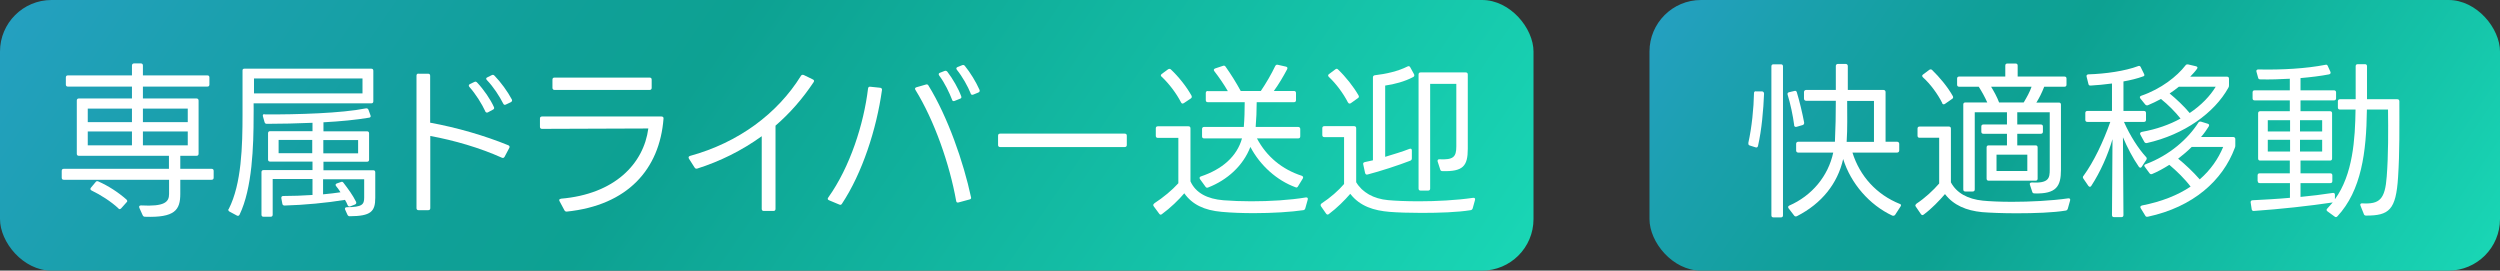
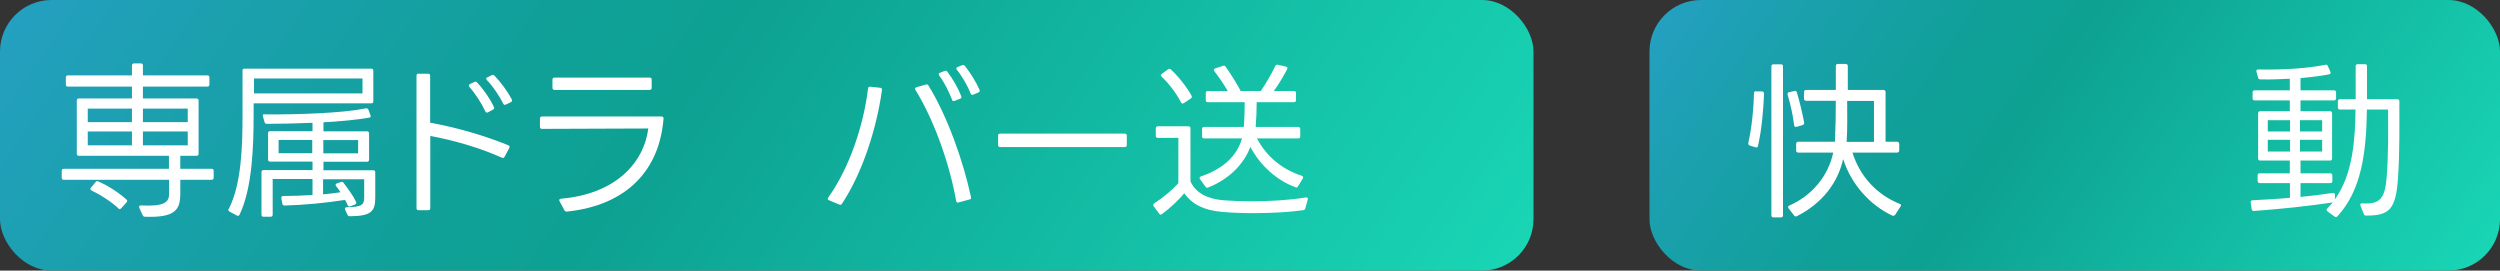
<svg xmlns="http://www.w3.org/2000/svg" xmlns:xlink="http://www.w3.org/1999/xlink" id="_レイヤー_2" viewBox="0 0 194 21">
  <rect x="0" y="0" width="194" height="21" fill="#333333" stroke="none" />
  <defs>
    <style>.cls-1{fill:url(#_名称未設定グラデーション_92-2);}.cls-2{fill:#fff;}.cls-3{fill:url(#_名称未設定グラデーション_92);}</style>
    <linearGradient id="_名称未設定グラデーション_92" x1="15.44" y1="-19.58" x2="108.68" y2="44.07" gradientUnits="userSpaceOnUse">
      <stop offset="0" stop-color="#24a0c0" />
      <stop offset=".12" stop-color="#1ba0ae" />
      <stop offset=".3" stop-color="#10a099" />
      <stop offset=".41" stop-color="#0da192" />
      <stop offset="1" stop-color="#1adbb8" />
    </linearGradient>
    <linearGradient id="_名称未設定グラデーション_92-2" x1="134.97" y1="-7.27" x2="190.06" y2="30.34" xlink:href="#_名称未設定グラデーション_92" />
  </defs>
  <g id="site">
    <g id="top">
      <g id="top_2">
        <g id="sec4">
          <rect class="cls-3" y="0" width="119" height="21" rx="4" ry="4" />
          <path class="cls-2" d="M5.27,5.85h4.97v-.77c0-.1.07-.16.16-.16h.53c.09,0,.16.05.16.16v.77h5c.1,0,.16.05.16.16v.55c0,.1-.05.16-.16.16h-5v.92h4.16c.1,0,.16.07.16.16v4.13c0,.1-.05.16-.16.16h-1.26v1.01h2.43c.1,0,.16.05.16.16v.53c0,.1-.05.16-.16.16h-2.43v1.09c0,1.26-.42,1.86-2.74,1.78-.09,0-.14-.04-.18-.12l-.26-.58c-.04-.12.01-.18.14-.18,1.81.1,2.17-.26,2.17-.88v-1.11H4.95c-.1,0-.16-.05-.16-.16v-.53c0-.1.05-.16.16-.16h8.16v-1.01h-6.99c-.1,0-.16-.05-.16-.16v-4.13c0-.09.05-.16.16-.16h4.12v-.92h-4.97c-.1,0-.16-.05-.16-.16v-.55c0-.1.05-.16.16-.16ZM10.24,8.43h-3.43v1.05h3.43v-1.05ZM10.24,10.2h-3.43v1.08h3.43v-1.08ZM9.19,16.17c-.57-.53-1.38-1.05-2.09-1.39-.09-.05-.12-.13-.04-.22l.36-.43c.06-.08.13-.09.21-.05.77.34,1.53.83,2.18,1.4.08.08.09.16.01.22l-.42.47c-.08.08-.16.08-.22,0ZM14.57,8.43h-3.48v1.05h3.48v-1.05ZM14.57,10.2h-3.48v1.08h3.48v-1.08Z" />
          <path class="cls-2" d="M17.75,16.22c1-1.96,1.07-4.89,1.07-7.36v-3.37c-.01-.1.04-.16.14-.16h9.85c.1,0,.16.05.16.16v2.37c0,.1-.05.16-.16.16h-9.13c0,.26.01.71,0,.97,0,2.33-.1,5.62-1.09,7.67-.05.09-.13.12-.22.06l-.56-.3c-.09-.05-.12-.13-.07-.21ZM28.13,7.25v-1.16h-8.42v1.16h8.42ZM20.51,8.88c2.6.01,5.99-.09,7.88-.47.09-.01.16.01.2.1l.16.44c.04.09,0,.17-.1.18-.99.17-2.24.29-3.55.36v.7h3.38c.1,0,.16.05.16.16v2.04c0,.1-.05.16-.16.16h-3.38v.66h3.86c.1,0,.16.05.16.16v1.98c0,1.07-.34,1.42-1.98,1.43-.09,0-.14-.04-.18-.12l-.18-.4c-.04-.1.01-.18.13-.18,1.2-.01,1.35-.21,1.35-.75v-1.42h-3.19v1.17c.48-.04.94-.1,1.35-.16-.1-.18-.23-.34-.34-.48-.07-.09-.05-.17.07-.21l.29-.1c.09-.04.16-.03.21.05.36.47.73.97.98,1.48.04.09.01.17-.08.21l-.36.14c-.09.04-.16.01-.21-.08-.06-.16-.12-.27-.21-.42-1.39.23-3.18.4-4.69.44-.09,0-.16-.05-.17-.14l-.08-.43c-.01-.1.04-.17.14-.17.74,0,1.52-.03,2.28-.08v-1.24h-3.09v2.77c0,.1-.05.16-.16.16h-.55c-.1,0-.16-.05-.16-.16v-3.3c0-.1.05-.16.16-.16h3.8v-.66h-3.29c-.1,0-.16-.05-.16-.16v-2.04c0-.1.05-.16.16-.16h3.29v-.65c-1.22.05-2.46.08-3.55.08-.09,0-.14-.04-.17-.13l-.13-.46c-.03-.1.03-.17.13-.17ZM24.23,11.89v-1.03h-2.61v1.03h2.61ZM27.79,10.87h-2.7v1.03h2.7v-1.03Z" />
          <path class="cls-2" d="M32.47,5.72h.75c.1,0,.16.05.16.16v3.64c2.08.38,4.22,1,6.06,1.75.1.04.13.12.08.21l-.36.68c-.05.09-.12.12-.21.08-1.74-.78-3.68-1.34-5.56-1.69v5.6c0,.1-.05.16-.16.16h-.75c-.1,0-.16-.05-.16-.16V5.87c0-.1.05-.16.16-.16ZM37.66,8.64c-.27-.58-.74-1.34-1.24-1.9-.07-.09-.05-.17.05-.22l.34-.16c.08-.04.14-.03.21.04.53.56,1.04,1.31,1.31,1.91.04.09.01.16-.08.2l-.39.21c-.09.04-.16.01-.21-.08ZM39.05,8.04c-.29-.57-.75-1.29-1.27-1.83-.08-.08-.07-.17.04-.21l.34-.17c.08-.04.14-.03.21.04.48.49,1.03,1.24,1.35,1.85.04.09.01.16-.08.21l-.38.18c-.09.05-.16.03-.21-.07Z" />
          <path class="cls-2" d="M43.51,15.42c4.21-.35,6.44-2.73,6.8-5.45l-8.25.03c-.1,0-.16-.05-.16-.16v-.64c0-.1.05-.16.16-.16h9.27c.1,0,.17.05.16.16-.3,3.93-2.78,6.73-7.51,7.22-.09,0-.14-.03-.18-.1l-.38-.71c-.06-.1-.01-.18.1-.18ZM43.03,6.02h7.38c.1,0,.16.05.16.16v.64c0,.09-.05.16-.16.16h-7.38c-.1,0-.16-.07-.16-.16v-.64c0-.1.05-.16.16-.16Z" />
-           <path class="cls-2" d="M53.54,12.1c3.76-1.03,6.79-3.28,8.61-6.21.05-.09.13-.1.22-.07l.7.34c.1.04.13.12.07.21-.87,1.31-1.86,2.43-2.96,3.38v6.46c0,.1-.05.16-.16.16h-.75c-.1,0-.16-.05-.16-.16v-5.64c-1.55,1.12-3.24,1.95-5,2.51-.09.03-.16,0-.21-.08l-.44-.69c-.05-.1-.03-.18.09-.21Z" />
          <path class="cls-2" d="M64.27,15.33c1.7-2.38,2.76-5.71,3.09-8.46.01-.1.08-.16.17-.14l.77.08c.1.01.16.08.14.18-.42,3.03-1.53,6.45-3.11,8.83-.05.08-.12.09-.21.05l-.79-.33c-.1-.04-.13-.12-.06-.21ZM74.2,15.6c-.51-2.86-1.69-6.24-3.16-8.62-.07-.1-.03-.18.08-.21l.73-.21c.09-.03.16,0,.2.08,1.5,2.43,2.72,5.95,3.3,8.66.03.09-.01.16-.12.18l-.85.23c-.1.03-.17-.01-.18-.12ZM73.89,7.76c-.22-.57-.58-1.33-1.01-1.9-.06-.09-.05-.17.05-.21l.36-.14c.09-.04.16-.01.22.05.43.56.86,1.31,1.08,1.91.04.09,0,.17-.09.19l-.42.17c-.09.04-.17.01-.2-.08ZM75.33,7.26c-.23-.57-.64-1.3-1.08-1.85-.07-.09-.04-.17.06-.21l.35-.14c.09-.04.16-.01.21.05.42.51.87,1.25,1.14,1.86.04.1,0,.17-.09.21l-.39.16c-.1.04-.17.01-.21-.08Z" />
          <path class="cls-2" d="M87.28,11.41h-9.67c-.1,0-.16-.05-.16-.16v-.72c0-.1.05-.16.16-.16h9.67c.1,0,.16.05.16.16v.72c0,.1-.05.16-.16.16Z" />
          <path class="cls-2" d="M89.57,15.78c.7-.45,1.4-1.04,1.87-1.56v-3.52h-1.59c-.1,0-.16-.05-.16-.16v-.58c0-.1.05-.16.16-.16h2.37c.1,0,.16.05.16.16v4.11c.4.9,1.31,1.37,2.56,1.47.65.05,1.38.08,2.15.08,1.46,0,3-.09,4.25-.3.12-.01.17.05.14.17l-.19.68c-.03.08-.07.13-.16.14-.95.14-2.39.23-3.82.23-.87,0-1.74-.03-2.5-.1-1.38-.12-2.3-.58-2.91-1.44-.44.52-1.07,1.13-1.74,1.62-.08.07-.16.04-.21-.04l-.42-.57c-.07-.09-.04-.16.04-.22ZM91.65,7.95c-.35-.69-.94-1.47-1.51-2-.08-.06-.08-.14.01-.21l.49-.36c.08-.05.16-.05.22.01.59.55,1.21,1.33,1.6,2.03.04.09.03.16-.05.22l-.54.36c-.09.06-.17.05-.22-.05ZM93.73,7.07h1.55c-.3-.52-.68-1.07-1.05-1.55-.07-.09-.04-.17.07-.21l.6-.2c.08-.04.16-.01.21.07.39.55.82,1.23,1.17,1.88h1.56c.42-.62.82-1.31,1.12-1.94.05-.08.1-.12.21-.09l.62.14c.12.03.14.1.09.21-.31.58-.65,1.16-1.03,1.68h1.56c.1,0,.16.05.16.16v.55c0,.1-.05.16-.16.16h-2.89c0,.64-.03,1.34-.08,1.92h3.3c.1,0,.16.07.16.16v.57c0,.1-.05.16-.16.16h-3.2c.75,1.42,1.96,2.41,3.48,2.9.1.04.13.12.08.21l-.38.62c-.04.08-.12.1-.19.06-1.43-.52-2.74-1.68-3.5-3.13-.56,1.46-1.79,2.57-3.28,3.15-.09.04-.16.01-.21-.07l-.42-.58c-.06-.09-.04-.17.07-.21,1.65-.55,2.8-1.55,3.19-2.95h-2.94c-.1,0-.16-.05-.16-.16v-.57c0-.09.05-.16.16-.16h3.08c.05-.6.07-1.29.07-1.92h-2.86c-.1,0-.16-.05-.16-.16v-.55c0-.1.05-.16.16-.16Z" />
-           <path class="cls-2" d="M102.55,15.79c.7-.46,1.3-.99,1.75-1.51v-3.64h-1.53c-.1,0-.16-.05-.16-.16v-.53c0-.1.05-.16.16-.16h2.31c.1,0,.16.05.16.16v4.19c.47.79,1.35,1.29,2.48,1.39.53.05,1.4.09,2.39.09,1.34,0,2.91-.08,4.21-.27.12-.01.17.05.14.17l-.18.65c-.03.08-.08.13-.17.14-.97.16-2.44.21-3.8.21-.96,0-1.87-.03-2.48-.08-1.2-.1-2.29-.42-3.05-1.4-.44.51-1.03,1.1-1.66,1.57-.08.07-.16.05-.22-.04l-.39-.56c-.05-.08-.04-.16.04-.22ZM104.6,7.95c-.35-.69-.92-1.46-1.48-1.98-.08-.08-.08-.16.01-.22l.48-.36c.08-.07.16-.07.22,0,.59.56,1.2,1.33,1.59,2.01.05.09.04.16-.04.21l-.56.4c-.09.05-.17.04-.22-.07ZM105.9,12.58l.64-.14v-6.44c0-.09.05-.14.14-.16.87-.1,1.81-.31,2.54-.68.09-.05.17-.03.22.07l.29.53c.04.09.03.17-.07.22-.66.35-1.46.56-2.17.66v5.53c.65-.2,1.34-.4,1.89-.62.12-.04.18.01.18.13v.61c0,.09-.04.14-.12.18-.9.35-2.34.82-3.31,1.07-.1.03-.17-.01-.2-.12l-.14-.65c-.03-.1.01-.17.12-.19ZM110.08,14.64V5.78c0-.1.05-.16.16-.16h3.5c.1,0,.16.05.16.16v5.77c0,1.35-.38,1.77-1.96,1.73-.1,0-.16-.04-.18-.13l-.2-.62c-.03-.1.03-.18.14-.17,1.07.05,1.31-.17,1.31-.99v-4.86h-2.03v8.12c0,.1-.05.16-.16.16h-.58c-.1,0-.16-.05-.16-.16Z" />
          <rect class="cls-1" x="128" width="66" height="21" rx="4" ry="4" />
          <path class="cls-2" d="M135.67,11.09c.27-1.2.42-2.72.44-3.86,0-.1.05-.16.16-.14h.46c.1.01.16.08.16.18-.05,1.25-.18,2.79-.47,4.06-.03.1-.09.14-.2.1l-.44-.14c-.09-.03-.13-.1-.1-.2ZM137.46,16.71V5.15c0-.1.05-.16.16-.16h.58c.1,0,.16.05.16.16v11.56c0,.1-.05.16-.16.16h-.58c-.1,0-.16-.05-.16-.16ZM139.23,9.72c-.1-.77-.3-1.69-.51-2.37-.03-.09.01-.17.1-.19l.42-.1c.09-.03.16,0,.19.09.21.69.43,1.61.57,2.35.01.09-.01.16-.1.2l-.48.14c-.1.03-.18-.01-.2-.12ZM138.83,15.96c1.78-.77,3.04-2.3,3.43-4.12h-2.72c-.09,0-.16-.06-.16-.16v-.52c0-.1.07-.16.16-.16h2.85c.05-1.04.07-2.14.07-3.18h-2.31c-.09,0-.16-.07-.16-.16v-.52c0-.09.07-.16.16-.16h2.31v-1.86c0-.09.06-.16.16-.16h.61c.09,0,.16.07.16.16v1.86h2.77c.09,0,.16.06.16.16v3.86h.9c.09,0,.16.07.16.16v.52c0,.09-.07.16-.16.16h-3.47c.57,1.82,1.86,3.26,3.69,3.99.09.03.1.1.05.18l-.42.65c-.05.08-.14.1-.23.07-1.77-.83-3.21-2.48-3.81-4.39-.43,1.9-1.66,3.45-3.58,4.43-.09.05-.18.03-.23-.05l-.43-.56c-.05-.08-.04-.16.05-.2ZM145.42,7.83h-2.08c0,1.05.03,2.13-.04,3.18h2.12v-3.18Z" />
-           <path class="cls-2" d="M148.71,15.81c.68-.45,1.31-1.04,1.77-1.57v-3.55h-1.52c-.1,0-.16-.05-.16-.16v-.55c0-.1.05-.16.16-.16h2.27c.1,0,.16.05.16.16v4.17c.44.83,1.31,1.3,2.48,1.42.51.05,1.31.09,2.26.09,1.39,0,3.06-.08,4.37-.27.12-.01.17.05.14.17l-.18.64c-.03.08-.08.13-.16.14-.94.16-2.43.21-3.81.21-1.08,0-2.09-.04-2.69-.09-1.21-.12-2.2-.53-2.87-1.4-.44.51-1.03,1.13-1.65,1.59-.08.07-.16.05-.22-.04l-.39-.57c-.07-.08-.04-.16.04-.22ZM150.72,8c-.35-.7-.92-1.48-1.5-2-.08-.08-.08-.16.01-.22l.48-.36c.08-.05.16-.05.22.01.58.56,1.22,1.33,1.61,2.03.04.09.03.16-.05.21l-.56.39c-.09.06-.17.05-.22-.05ZM158,7.96h1.77c.1,0,.16.05.16.16v5.06c0,1.27-.35,1.88-2.05,1.83-.1,0-.16-.04-.18-.13l-.18-.55c-.04-.1.03-.17.14-.17,1.35.08,1.4-.36,1.4-1v-4.45h-2.52v.95h1.83c.1,0,.16.05.16.16v.4c0,.1-.05.16-.16.16h-1.83v.9h1.42c.1,0,.16.05.16.16v2.42c0,.1-.05.16-.16.16h-3.64c-.1,0-.16-.05-.16-.16v-2.42c0-.1.05-.16.16-.16h1.42v-.9h-1.83c-.1,0-.16-.05-.16-.16v-.4c0-.1.05-.16.16-.16h1.83v-.95h-2.5v5.99c0,.1-.05.16-.16.16h-.57c-.1,0-.16-.05-.16-.16v-6.59c0-.1.05-.16.16-.16h1.7c-.17-.39-.4-.81-.66-1.22h-1.52c-.1,0-.16-.05-.16-.16v-.47c0-.1.05-.16.16-.16h3.58v-.85c0-.1.05-.16.16-.16h.64c.1,0,.16.05.16.16v.85h3.63c.1,0,.16.05.16.16v.47c0,.1-.05.16-.16.16h-1.57c-.18.47-.38.86-.6,1.22ZM157.66,6.73h-3.15c.23.38.46.79.62,1.22h1.91c.25-.42.46-.79.61-1.22ZM157.32,13.27v-1.27h-2.39v1.27h2.39Z" />
-           <path class="cls-2" d="M161.67,13.66c.81-1.11,1.53-2.63,2.09-4.2h-1.78c-.1,0-.16-.05-.16-.16v-.53c0-.1.05-.16.16-.16h1.91v-2.13c-.58.08-1.16.13-1.66.16-.09.01-.16-.04-.17-.13l-.14-.56c-.03-.1.03-.17.13-.18,1.35-.04,2.86-.26,3.87-.64.09-.04.16-.01.2.08l.26.53c.05.09.03.17-.08.19-.43.16-.96.29-1.52.39v2.29s1.59,0,1.59,0c.1,0,.16.05.16.16v.53c0,.1-.05.16-.16.16h-1.55c.47,1.07,1.12,2.08,1.72,2.73.06.06.06.14.01.22l-.35.53c-.06.1-.14.1-.22.01-.47-.68-.9-1.5-1.24-2.3l.04,6.04c0,.1-.05.16-.16.16h-.57c-.1,0-.16-.05-.16-.16l.04-5.89c-.36,1.24-.95,2.56-1.65,3.63-.06.09-.14.09-.22,0l-.39-.57c-.05-.07-.05-.14,0-.21ZM166.18,10.24c1.17-.21,2.18-.57,3.03-1.04-.42-.53-.97-1.08-1.52-1.52-.34.18-.68.35-1,.48-.09.04-.16.01-.22-.05l-.38-.47c-.07-.09-.04-.17.07-.21,1.55-.53,2.78-1.51,3.43-2.35.05-.08.12-.09.21-.08l.6.14c.12.03.16.1.09.2-.14.2-.33.4-.53.61h2.85c.1,0,.16.05.16.16v.51c0,.08-.01.13-.05.19-1.08,1.95-3.43,3.64-6.32,4.29-.09.01-.16-.01-.2-.09l-.31-.56c-.05-.1-.01-.18.1-.21ZM166.19,15.95c1.56-.3,2.81-.81,3.8-1.47-.44-.59-1.08-1.21-1.65-1.69-.43.27-.87.52-1.33.71-.09.04-.16.01-.21-.06l-.36-.49c-.08-.09-.05-.17.07-.21,1.87-.7,3.29-1.98,4.08-3.22.05-.08.12-.1.21-.08l.52.16c.1.03.14.1.08.21-.17.27-.36.55-.6.82h2.5c.1.01.16.06.16.17v.49c0,.08-.01.13-.04.19-.94,2.52-3.21,4.58-6.76,5.34-.09.01-.16-.01-.19-.09l-.35-.57c-.06-.1-.03-.18.09-.21ZM168.36,7.25c.53.44,1.1.97,1.56,1.52.91-.61,1.59-1.33,2.02-2.04h-2.86c-.22.18-.47.36-.71.52ZM169.02,12.31c.55.44,1.18,1.04,1.68,1.61.84-.73,1.44-1.6,1.82-2.52h-2.44c-.33.33-.68.62-1.05.91Z" />
          <path class="cls-2" d="M175.19,14.05v-.44c0-.1.05-.16.16-.16h2.34v-.99h-2.3c-.1,0-.16-.05-.16-.16v-3.51c0-.1.05-.16.16-.16h2.3v-.84h-2.73c-.1,0-.16-.05-.16-.16v-.46c0-.1.05-.16.16-.16h2.73v-.9c-.75.04-1.53.07-2.29.05-.09,0-.16-.04-.17-.13l-.13-.47c-.03-.1.03-.17.14-.17,1.87.04,3.72-.07,5.21-.36.09-.03.16.01.19.1l.2.44c.04.09.01.17-.1.2-.66.13-1.43.22-2.22.29v.95h2.6c.09,0,.16.05.16.16v.46c0,.1-.06.16-.16.16h-2.6v.84h2.29c.1,0,.16.05.16.16v3.51c0,.1-.05.16-.16.16h-2.29v.99h2.31c.1,0,.16.05.16.16v.44c0,.1-.05.16-.16.16h-2.31v1.07c.83-.08,1.68-.18,2.51-.31.1-.01.16.04.16.14v.35c1.4-1.92,1.57-4.68,1.6-6.96h-1.21c-.1,0-.16-.05-.16-.16v-.48c0-.09.05-.16.16-.16h1.22v-2.56c0-.1.05-.16.16-.16h.56c.1,0,.16.05.16.16v2.56h2.35c.1,0,.16.06.16.16,0,1.98.03,3.93-.1,5.89-.16,2.55-.7,2.98-2.48,2.98-.09,0-.16-.04-.18-.13l-.26-.65c-.04-.1.01-.18.13-.17,1.36.08,1.78-.31,1.91-2.08.13-1.69.12-3.61.1-5.2h-1.64v.05c-.04,3.25-.42,6.23-2.29,8.24-.07.07-.14.08-.22.01l-.55-.4c-.09-.07-.09-.14-.01-.22l.42-.47c-1.81.27-4.08.52-6.12.66-.09.01-.16-.04-.17-.14l-.08-.52c-.01-.1.04-.16.14-.17.96-.05,1.94-.1,2.91-.19v-1.14h-2.34c-.1,0-.16-.05-.16-.16ZM177.71,9.33h-1.73v.87h1.73v-.87ZM177.71,10.85h-1.73v.91h1.73v-.91ZM180.2,9.33h-1.72v.87h1.72v-.87ZM180.2,10.85h-1.72v.91h1.72v-.91Z" />
        </g>
      </g>
    </g>
  </g>
</svg>